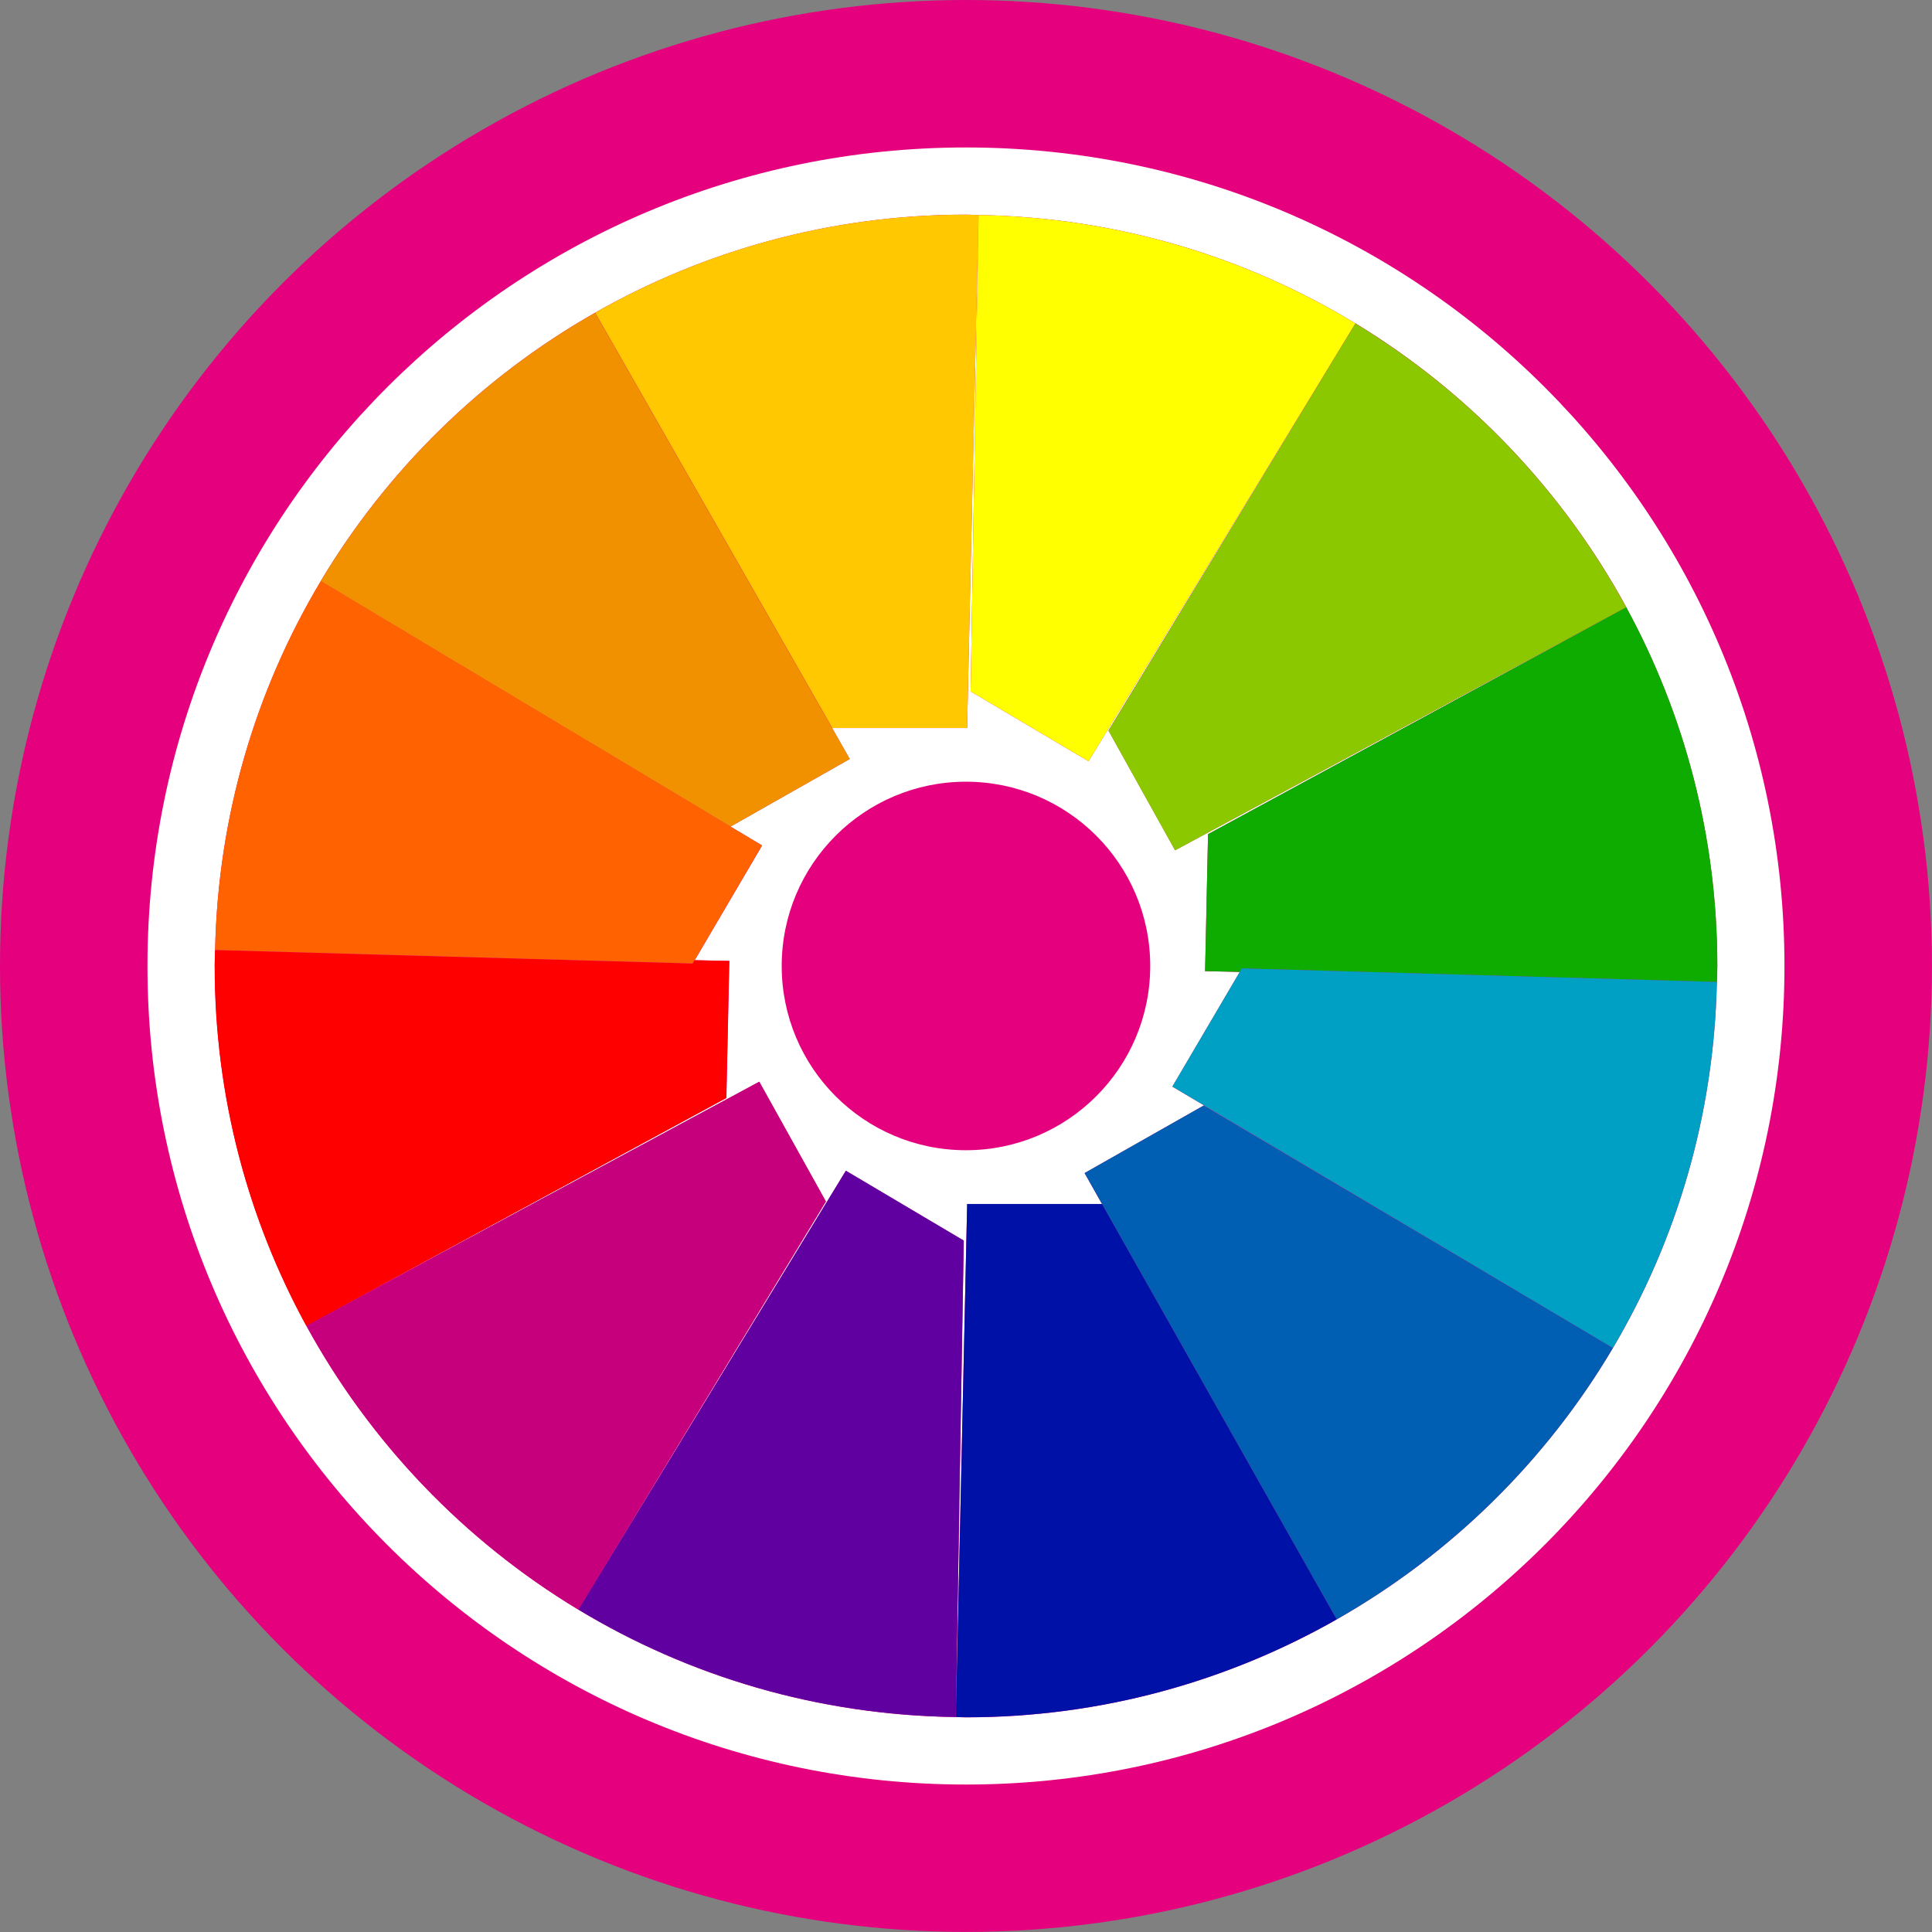
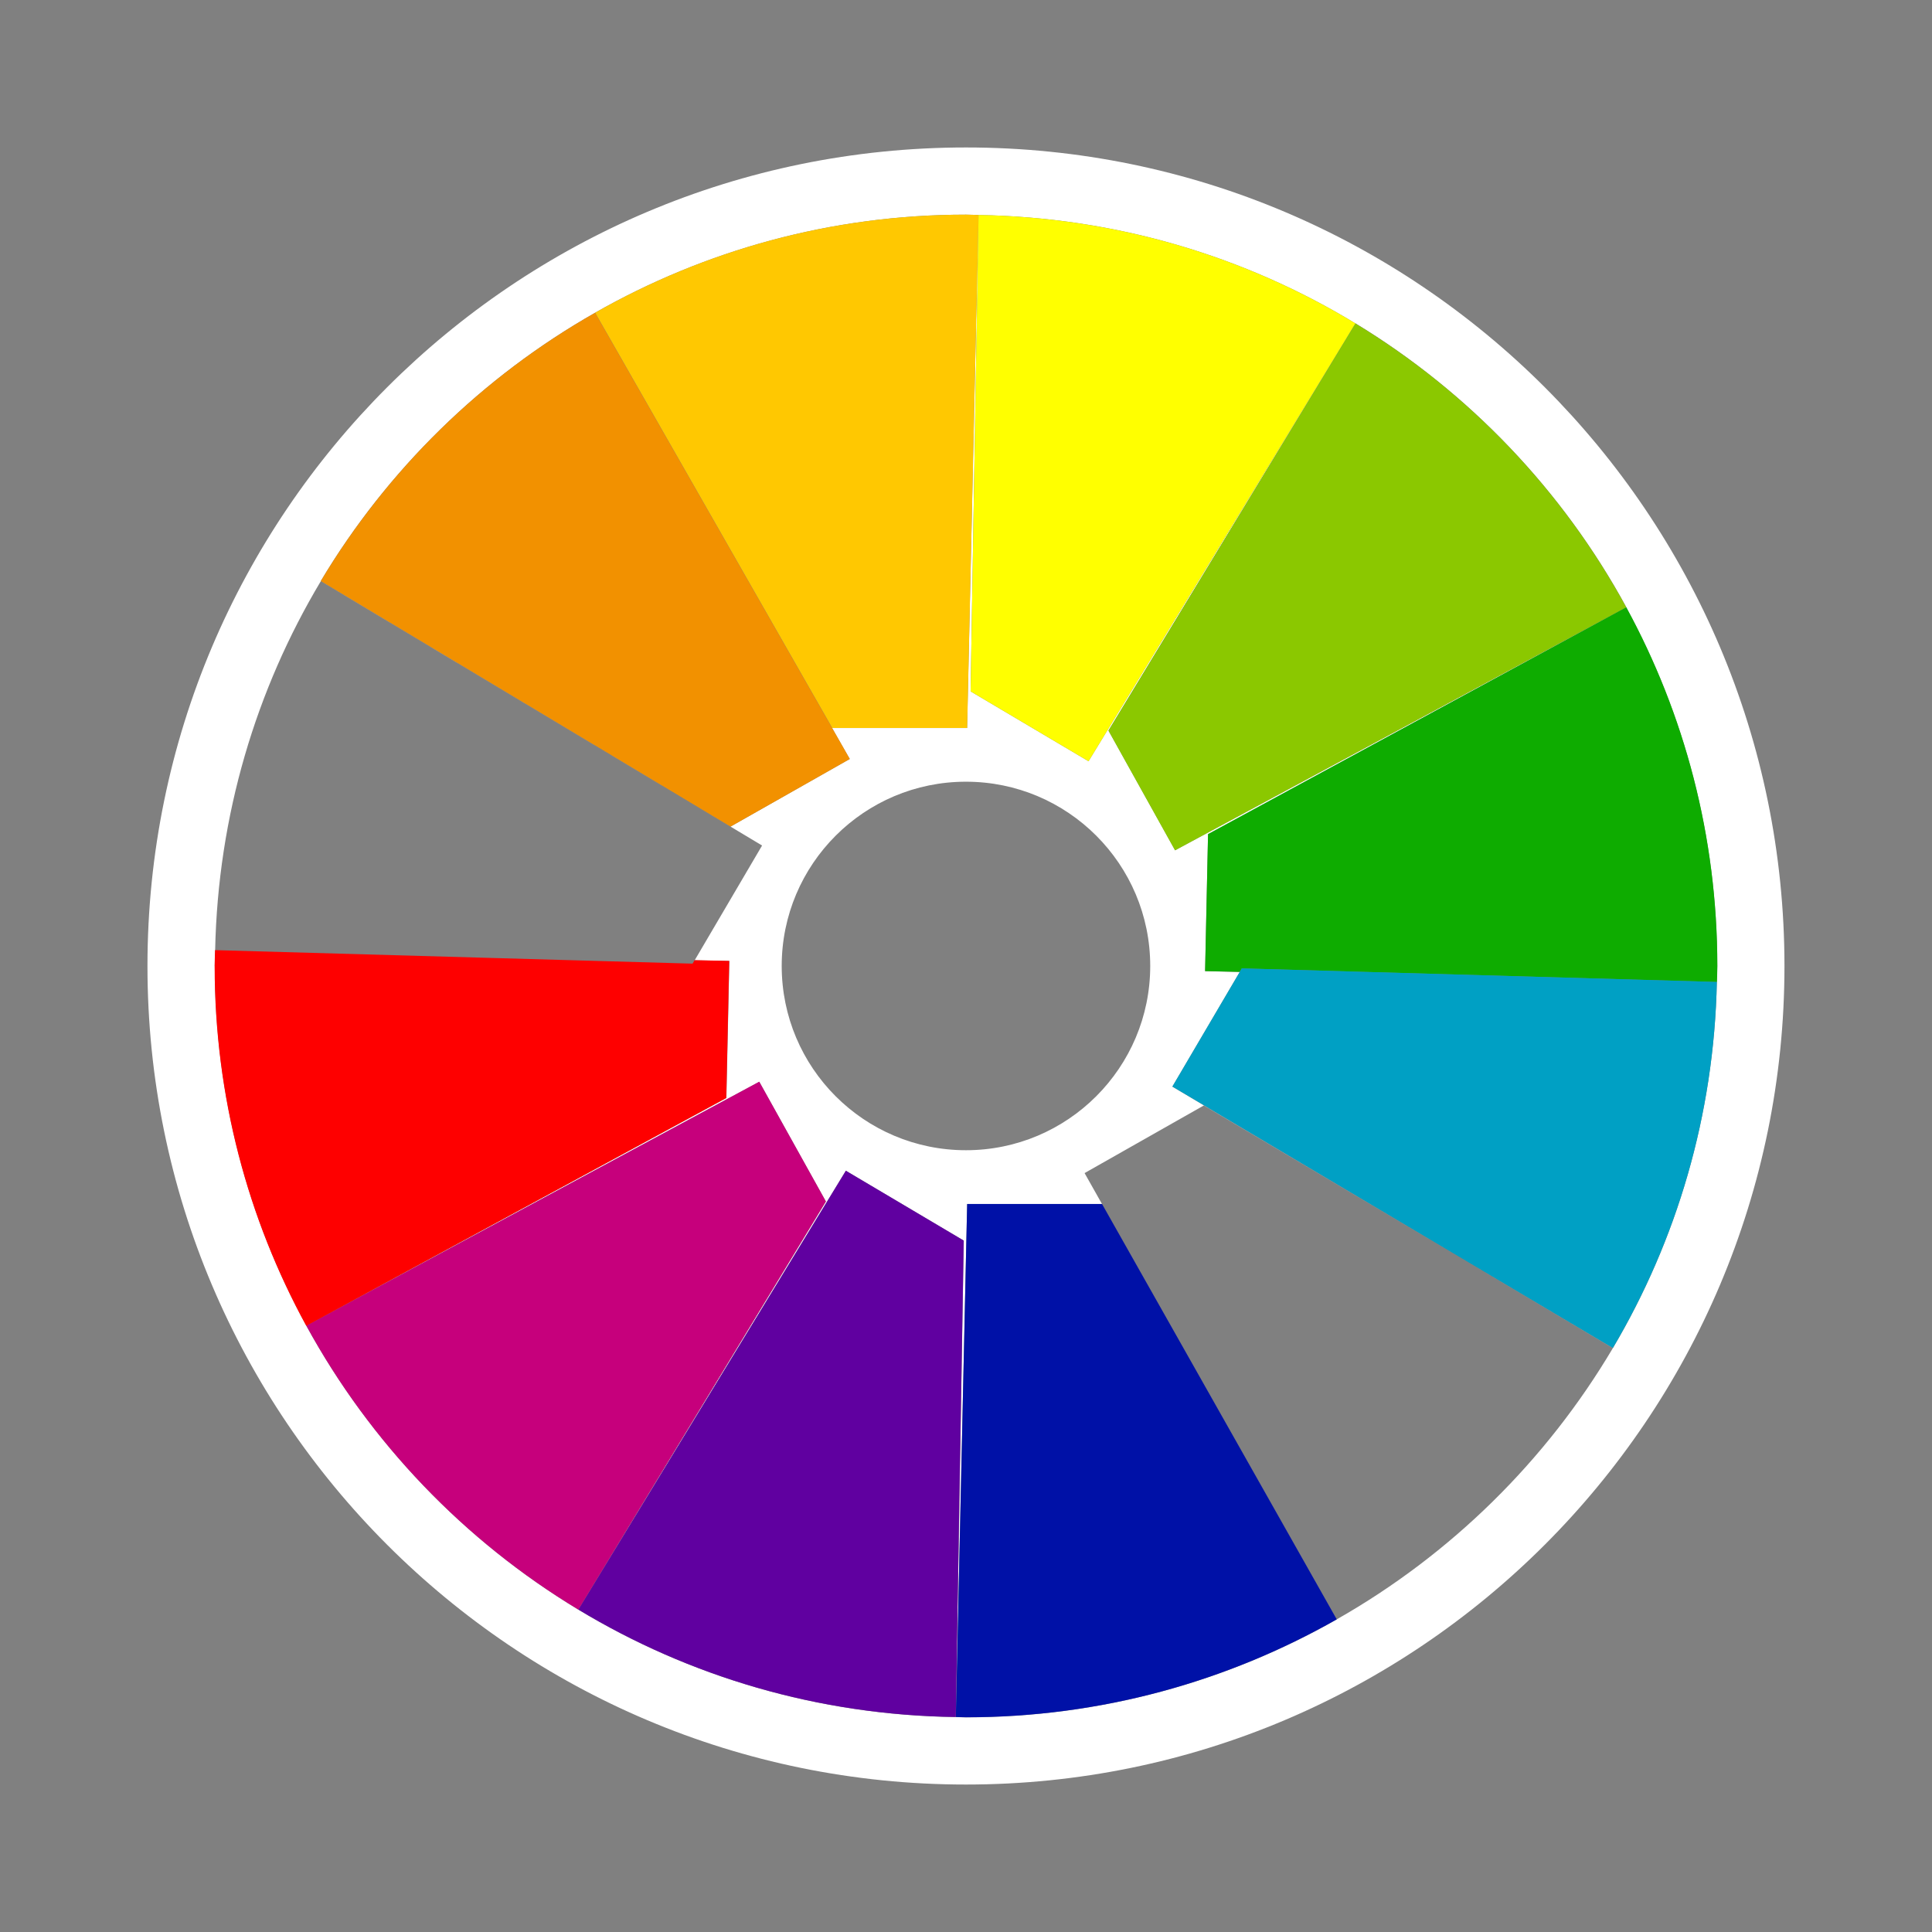
<svg xmlns="http://www.w3.org/2000/svg" id="Calque_2" width="27.461" height="27.461" viewBox="0 0 27.461 27.461">
  <rect x="0" y="0" width="27.461" height="27.461" fill="#808080" stroke="none" />
-   <circle cx="13.73" cy="13.73" r="13.73" fill="#e5007e" />
  <g>
    <path d="M13.731,2.096C7.305,2.096,2.096,7.305,2.096,13.731s5.209,11.634,11.634,11.634,11.634-5.209,11.634-11.634S20.156,2.096,13.731,2.096Zm9.384,6.535l-6.412,3.454-.947-1.702,3.511-5.787c1.612,.979,2.944,2.374,3.849,4.034Zm-6.766,5.099c0,1.446-1.173,2.619-2.619,2.619-1.447,0-2.619-1.172-2.619-2.619s1.173-2.619,2.619-2.619c1.446,0,2.619,1.172,2.619,2.619Zm2.917-9.134l-3.794,6.224-1.676-.993,.113-6.771c1.959,.032,3.79,.589,5.357,1.541Zm-10.808-.151c1.556-.885,3.354-1.394,5.272-1.394,.06,0,.119,.004,.178,.005l-.162,7.292h-1.919l.251,.44-1.695,.961-5.824-3.49c.947-1.583,2.292-2.9,3.898-3.813ZM3.052,13.731c0-.076,.004-.151,.006-.227,.04-1.915,.582-3.706,1.503-5.245l6.271,3.759-.958,1.631,.493,.01-.042,1.947-5.97,3.238c-.83-1.519-1.302-3.26-1.302-5.113Zm1.302,5.113l6.438-3.468,.947,1.702-3.519,5.801c-1.619-.977-2.957-2.372-3.866-4.035Zm3.866,4.035l3.803-6.238,1.676,.993-.113,6.772c-1.961-.026-3.795-.579-5.365-1.527Zm10.78,.139c-1.555,.884-3.353,1.392-5.269,1.392-.049,0-.096-.003-.145-.004l.161-7.292h1.917l-.248-.44,1.695-.961,5.815,3.447c-.949,1.603-2.305,2.936-3.925,3.857Zm3.925-3.857l-6.261-3.716,.958-1.63-.493-.011,.042-1.947,5.944-3.224c.825,1.515,1.294,3.252,1.294,5.099,0,.076-.004,.151-.006,.227-.04,1.897-.573,3.673-1.478,5.203Z" fill="#fff" />
    <path d="M13.747,10.348l.162-7.292c-.06-.001-.119-.005-.178-.005-1.918,0-3.717,.508-5.272,1.394l3.37,5.902h1.919Z" fill="#ffc801" />
    <path d="M13.747,17.113l-.161,7.292c.048,.001,.096,.004,.145,.004,1.917,0,3.714-.508,5.269-1.392l-3.336-5.904h-1.917Z" fill="#0011a7" />
    <path d="M15.472,10.821l3.794-6.224c-1.566-.951-3.398-1.508-5.357-1.541l-.113,6.771,1.676,.993Z" fill="#ff0" />
    <path d="M12.023,16.64l-3.803,6.238c1.57,.948,3.404,1.501,5.365,1.527l.113-6.772-1.676-.993Z" fill="#6000a0" />
    <path d="M16.703,12.086l6.412-3.454c-.904-1.661-2.236-3.055-3.849-4.034l-3.511,5.787,.947,1.702Z" fill="#8bc800" />
    <path d="M10.792,15.375l-6.438,3.468c.909,1.663,2.247,3.058,3.866,4.035l3.519-5.801-.947-1.702Z" fill="#c6007c" />
    <path d="M23.115,8.632l-5.944,3.224-.042,1.947,.493,.011,.029-.049,6.753,.193c.002-.076,.006-.151,.006-.227,0-1.847-.469-3.584-1.294-5.099Z" fill="#0eac00" />
    <path d="M10.366,13.658l-.493-.01-.029,.049-6.787-.192c-.002,.076-.006,.151-.006,.227,0,1.852,.472,3.594,1.302,5.113l5.97-3.238,.042-1.947Z" fill="#fe0000" />
    <path d="M17.622,13.814l-.958,1.63,6.261,3.716c.905-1.53,1.439-3.305,1.478-5.203l-6.753-.193-.029,.049Z" fill="#00a0c4" />
-     <path d="M9.873,13.648l.958-1.631-6.271-3.759c-.921,1.54-1.463,3.331-1.503,5.245l6.787,.192,.029-.049Z" fill="#ff6201" />
-     <path d="M15.416,16.673l.248,.44,3.336,5.904c1.621-.922,2.977-2.254,3.925-3.857l-5.815-3.447-1.695,.961Z" fill="#005fb3" />
    <path d="M12.079,10.788l-.251-.44-3.37-5.902c-1.605,.913-2.951,2.23-3.898,3.813l5.824,3.49,1.695-.961Z" fill="#f29100" />
  </g>
</svg>